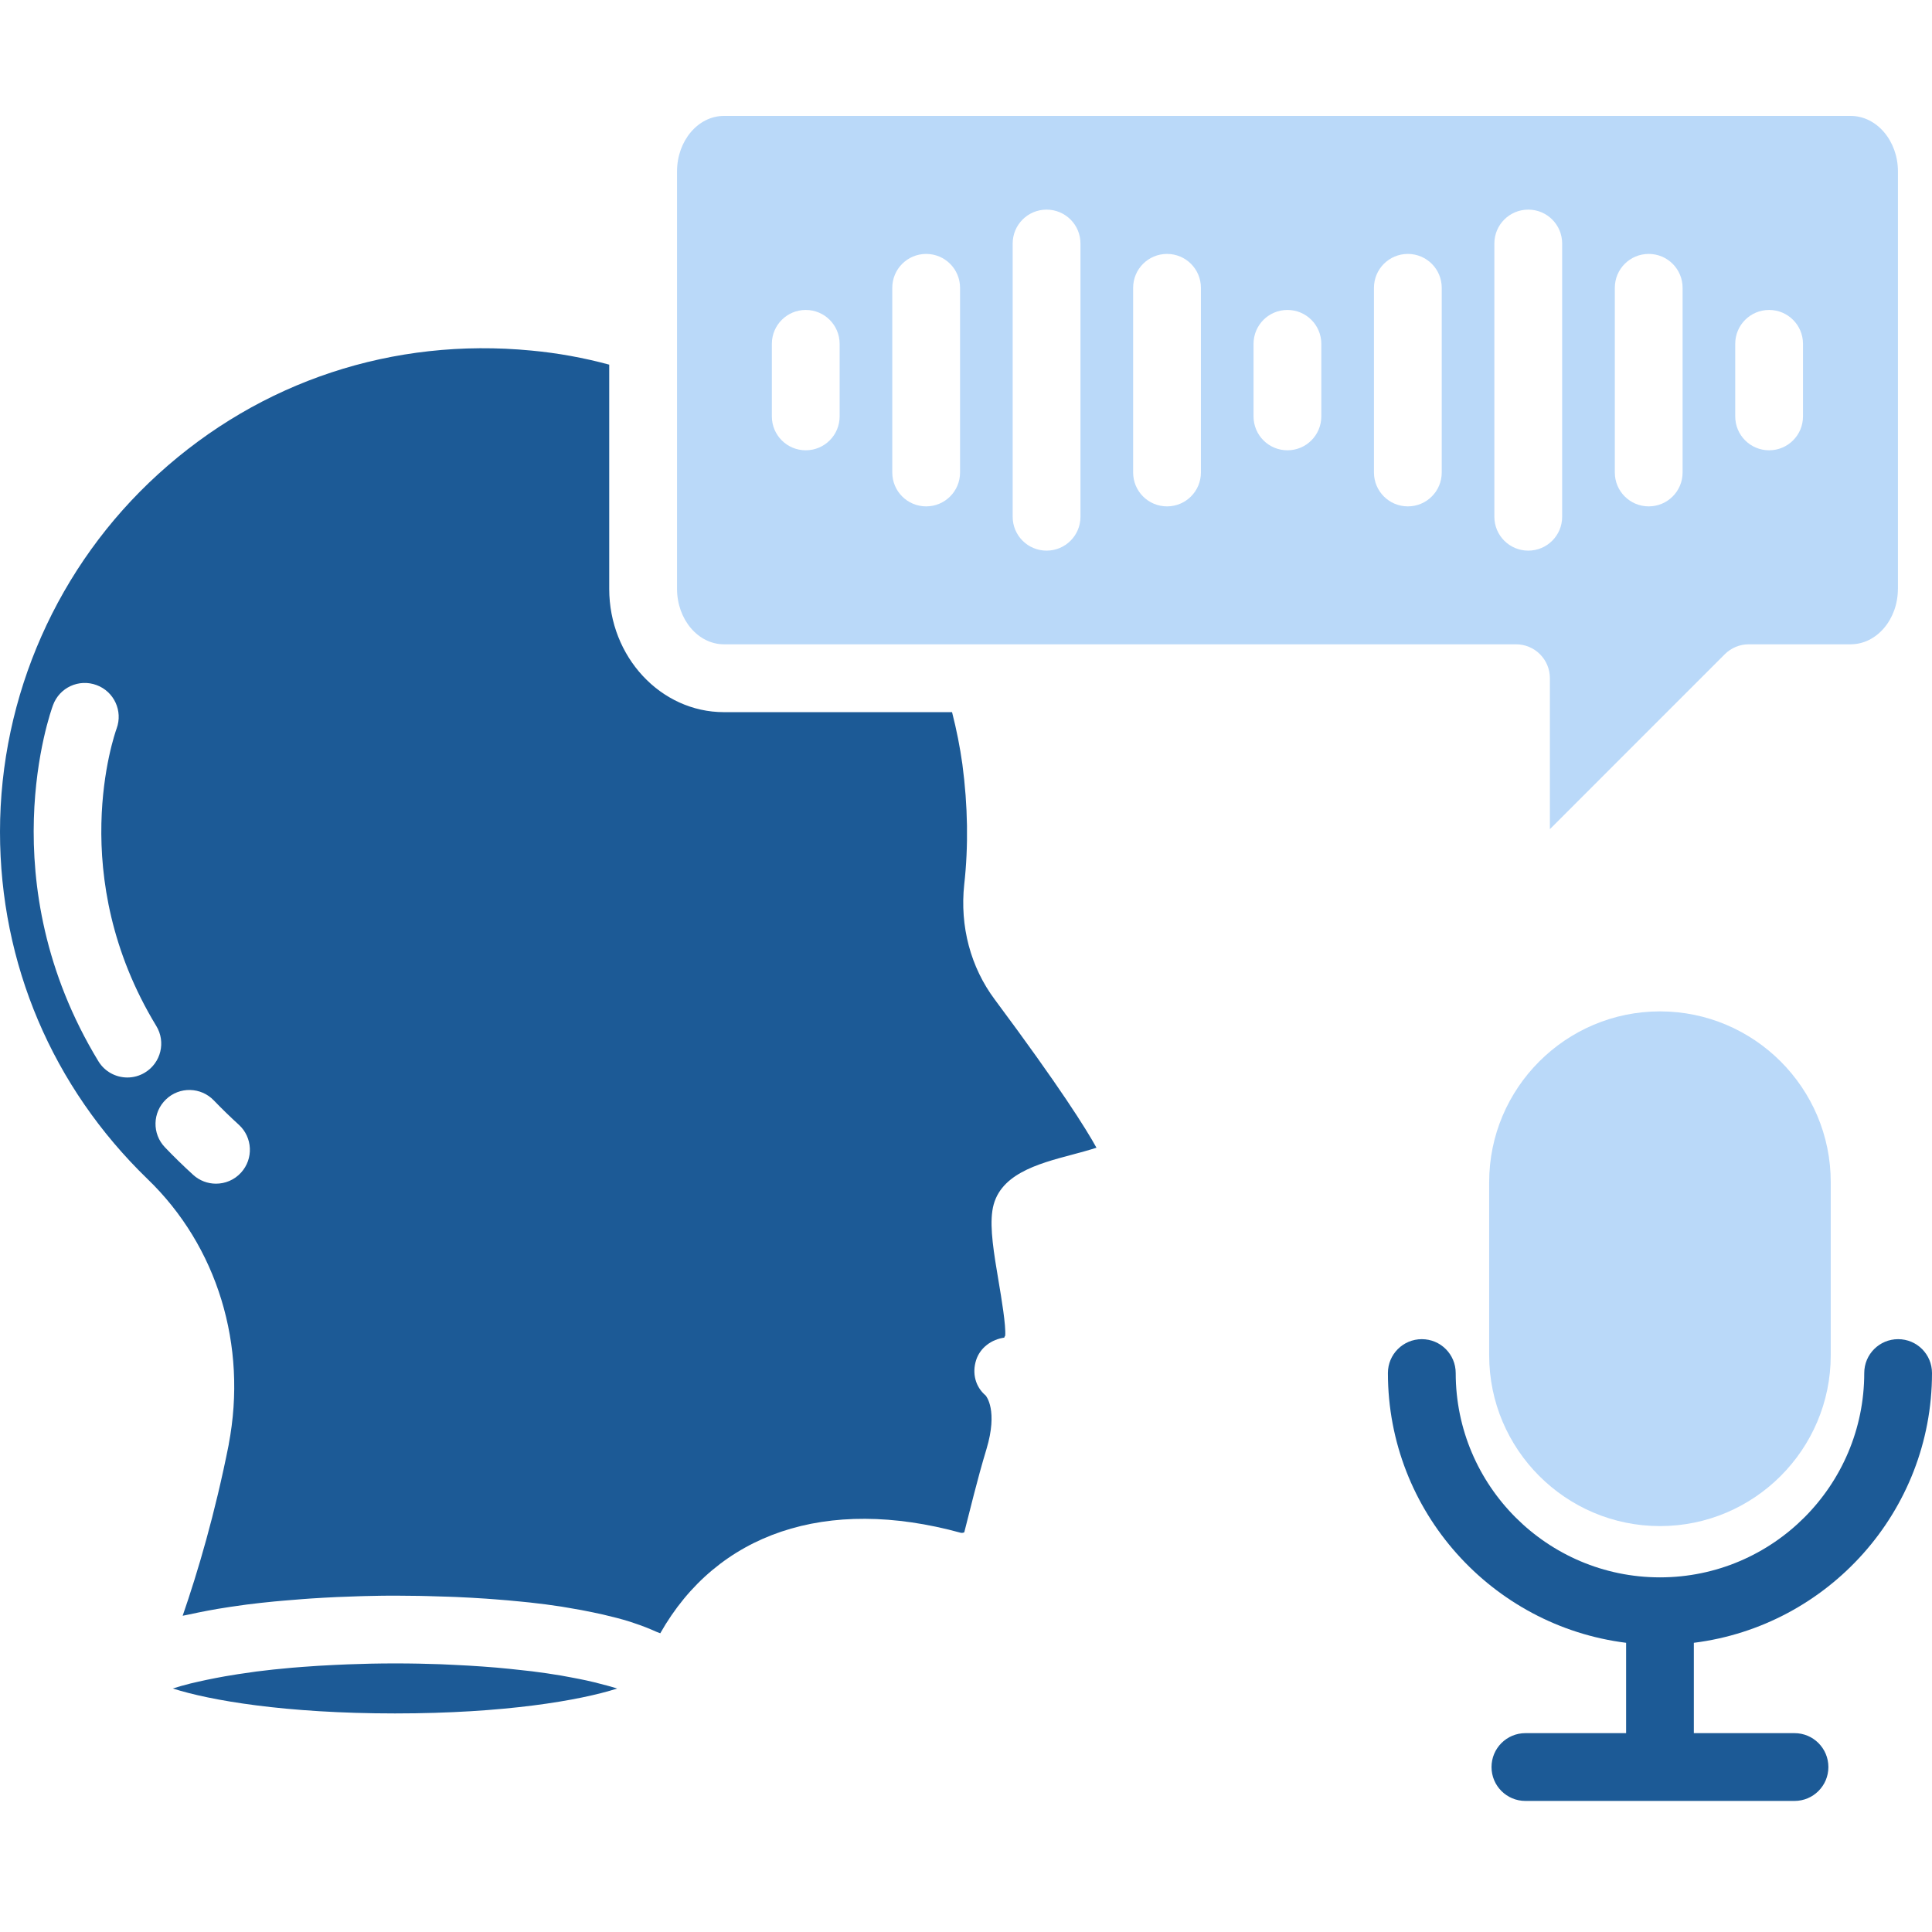
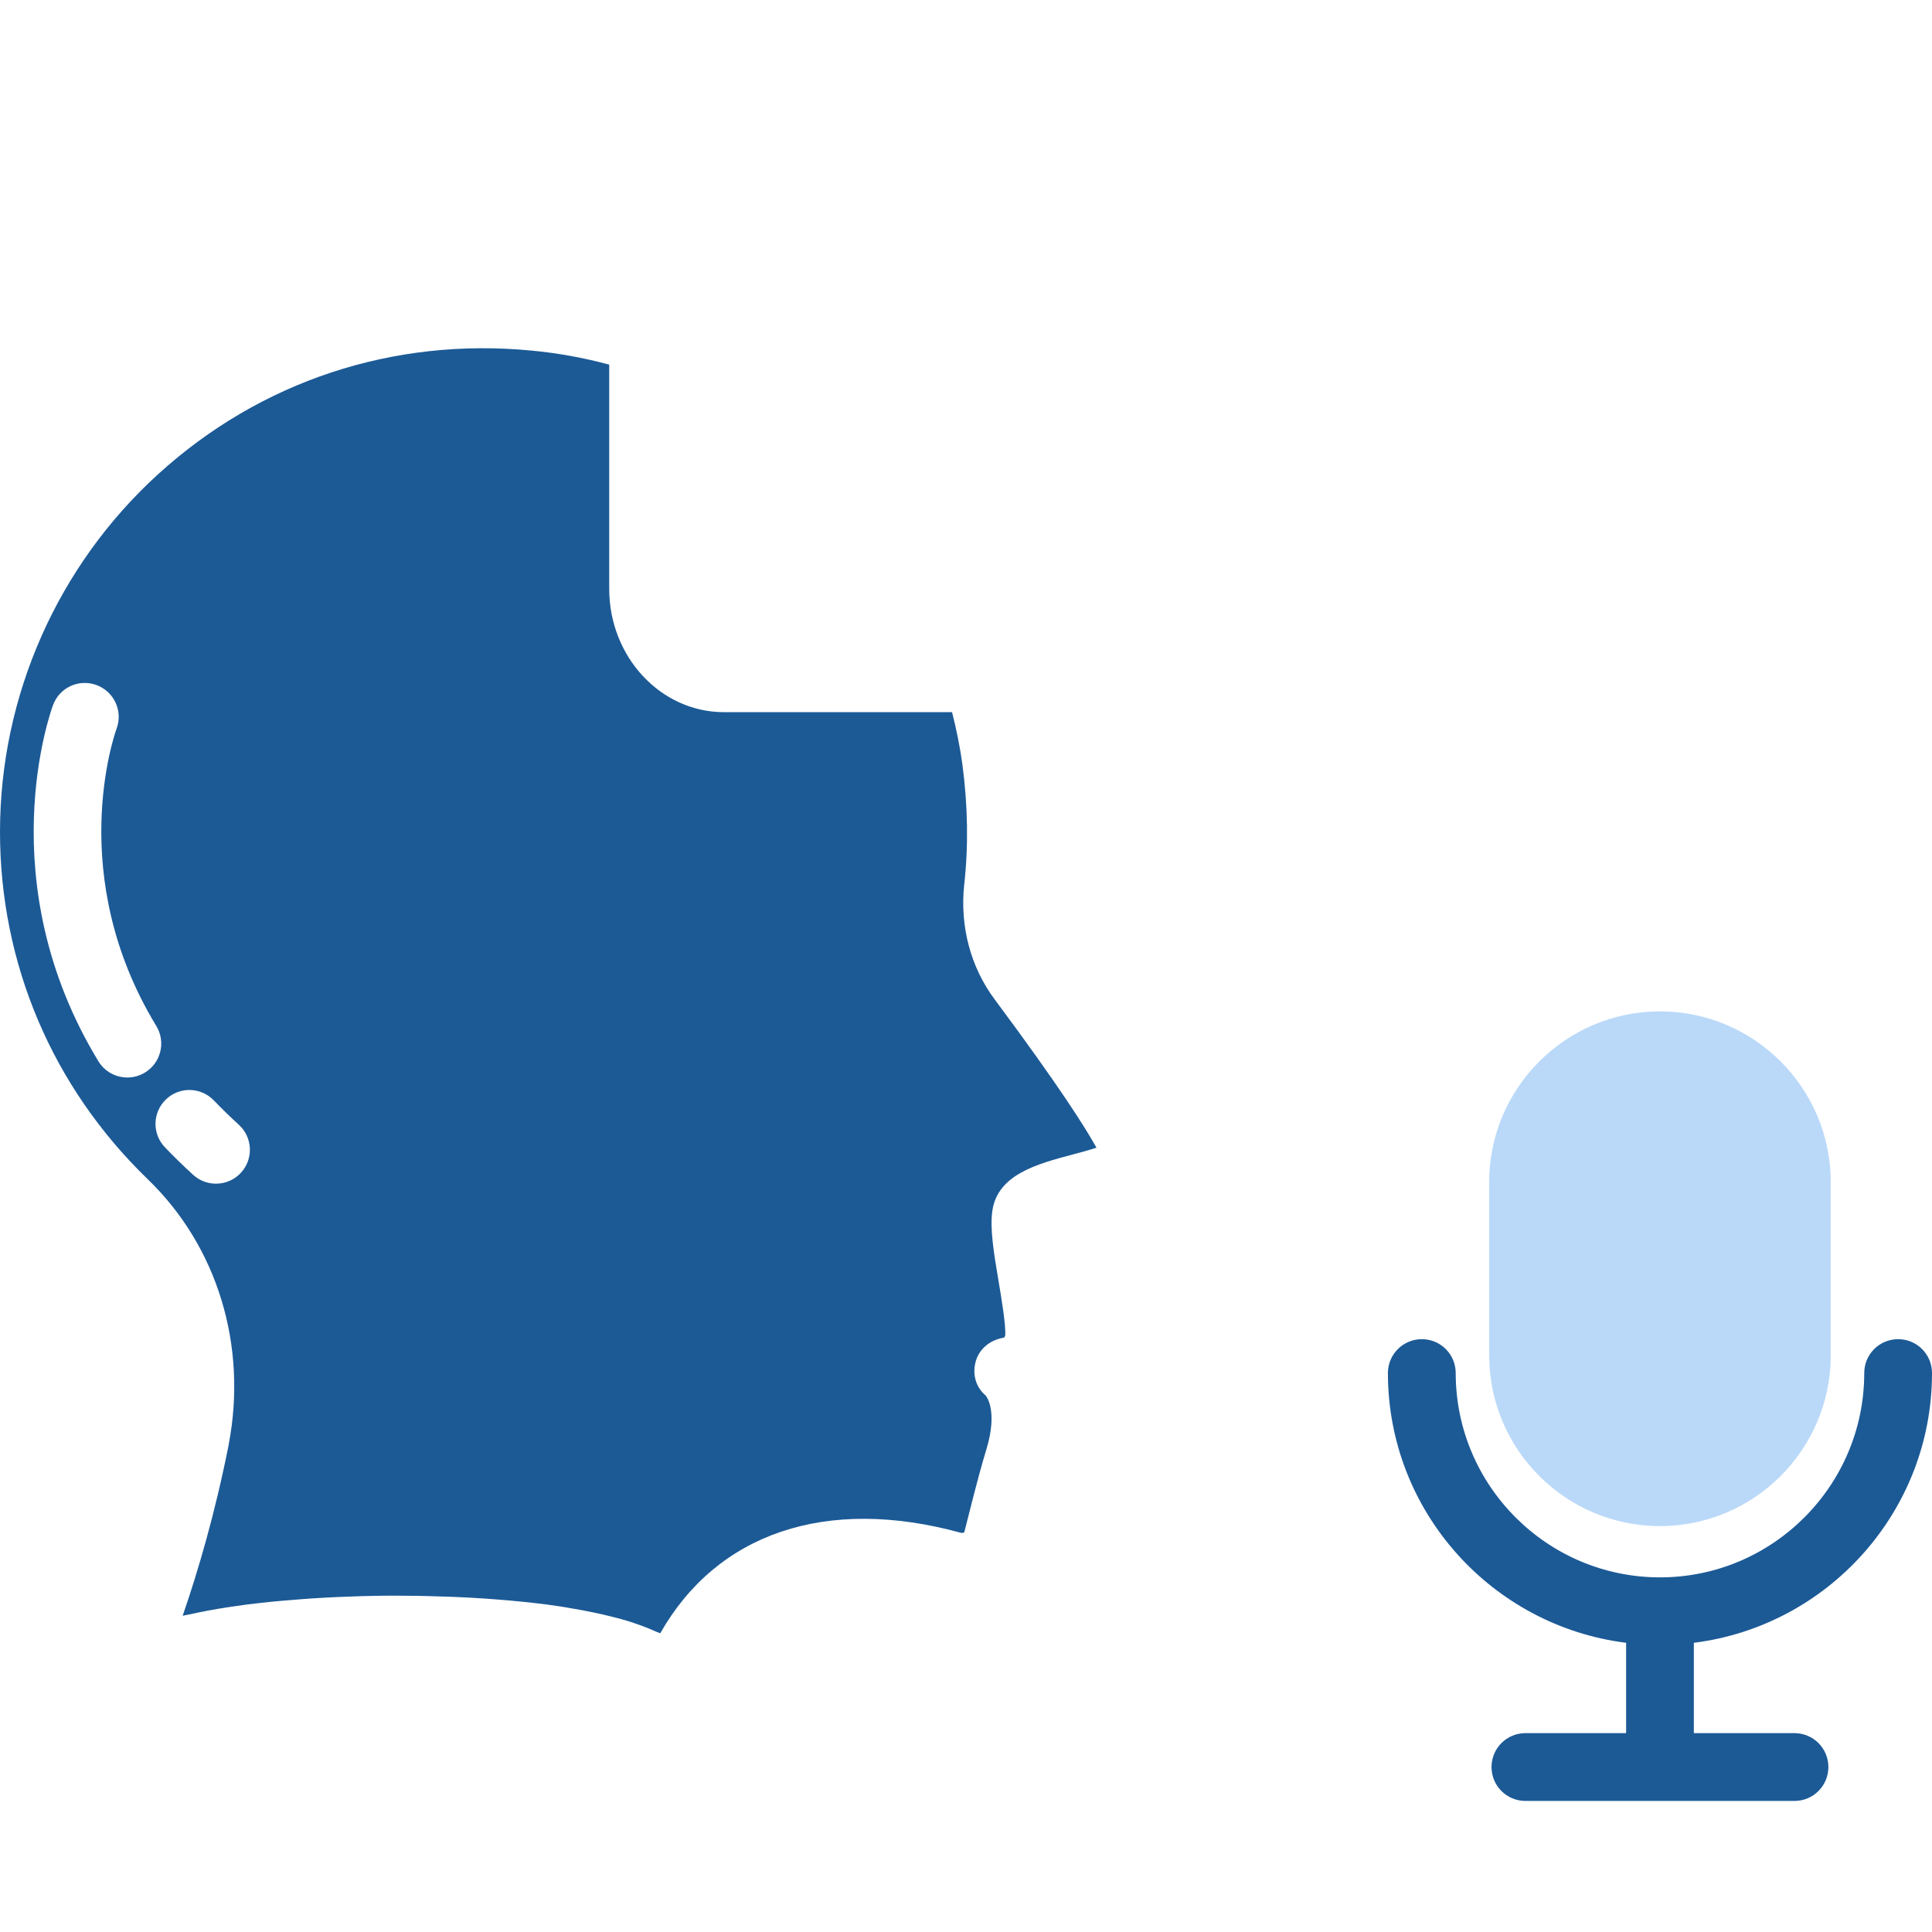
<svg xmlns="http://www.w3.org/2000/svg" width="100" height="100" viewBox="0 0 100 100" fill="none">
  <path d="M77.079 61.188V70.149C77.079 75.023 81.045 78.99 85.92 78.99C90.795 78.99 94.759 75.023 94.759 70.149V61.188C94.759 56.315 90.793 52.349 85.92 52.349C81.047 52.349 77.079 56.315 77.079 61.188Z" fill="#BAD9F9" />
  <path d="M98.247 69.315C97.277 69.315 96.493 70.099 96.493 71.069C96.493 76.898 91.754 81.64 85.928 81.644C85.926 81.644 85.924 81.644 85.921 81.644C85.917 81.644 85.916 81.644 85.914 81.644C80.087 81.64 75.347 76.898 75.347 71.069C75.347 70.099 74.563 69.315 73.593 69.315C72.623 69.315 71.838 70.099 71.838 71.069C71.838 78.239 77.229 84.162 84.167 85.031V89.707H78.955C77.985 89.707 77.201 90.492 77.201 91.462C77.201 92.432 77.985 93.216 78.955 93.216H92.883C93.853 93.216 94.637 92.432 94.637 91.462C94.637 90.492 93.853 89.707 92.883 89.707H87.673V85.031C94.611 84.162 100 78.239 100 71.069C100 70.099 99.218 69.315 98.247 69.315Z" fill="#1C5A96" />
  <path d="M11.841 74.76C11.13 78.349 10.239 81.363 9.455 83.631C9.564 83.605 9.683 83.587 9.794 83.563C10.111 83.493 10.434 83.428 10.762 83.366C10.93 83.335 11.097 83.303 11.267 83.275C11.697 83.203 12.13 83.138 12.567 83.08C12.639 83.072 12.709 83.059 12.781 83.05C13.258 82.989 13.73 82.938 14.2 82.892C14.363 82.877 14.519 82.863 14.681 82.849C15.03 82.817 15.37 82.791 15.705 82.766C15.847 82.756 15.986 82.745 16.126 82.736C17.044 82.677 17.882 82.64 18.596 82.621C18.703 82.617 18.796 82.615 18.898 82.612C19.154 82.605 19.387 82.601 19.599 82.598C19.678 82.598 19.752 82.596 19.824 82.594C20.071 82.591 20.291 82.591 20.45 82.591H20.455C20.455 82.591 20.462 82.591 20.466 82.591C20.836 82.591 21.253 82.596 21.692 82.603C21.825 82.605 21.957 82.608 22.096 82.612C22.467 82.621 22.853 82.631 23.257 82.647C23.383 82.652 23.501 82.654 23.63 82.661C24.13 82.682 24.648 82.712 25.176 82.747C25.339 82.757 25.502 82.772 25.667 82.784C26.076 82.815 26.485 82.85 26.898 82.892C27.076 82.91 27.251 82.926 27.428 82.945C27.97 83.005 28.512 83.073 29.046 83.156C29.188 83.177 29.325 83.203 29.467 83.228C29.882 83.296 30.291 83.371 30.691 83.456C30.866 83.493 31.038 83.529 31.209 83.568C31.694 83.68 32.166 83.801 32.61 83.94C32.682 83.963 32.75 83.987 32.822 84.012C33.234 84.147 33.615 84.298 33.975 84.461C34.038 84.489 34.115 84.51 34.175 84.538C37.111 79.361 42.763 77.419 49.741 79.339C49.813 79.349 49.88 79.33 49.91 79.314C50.206 78.181 50.564 76.641 51.059 75.007C51.664 72.997 51.043 72.264 51.018 72.232C50.48 71.775 50.31 71.078 50.522 70.406C50.727 69.755 51.327 69.32 52.001 69.233C51.962 69.233 51.985 69.203 52.029 69.135C52.073 68.617 51.836 67.201 51.69 66.337C51.443 64.868 51.229 63.598 51.364 62.674C51.63 60.792 53.692 60.243 55.513 59.76C55.863 59.666 56.353 59.536 56.753 59.406C56.212 58.424 54.862 56.268 51.494 51.742C50.239 50.067 49.676 47.948 49.908 45.783C50.131 43.797 50.097 41.708 49.813 39.561C49.689 38.67 49.51 37.766 49.278 36.861H37.471C34.198 36.861 31.533 33.998 31.533 30.48V18.874C30.209 18.516 28.861 18.272 27.511 18.146C20.345 17.455 13.483 19.728 8.199 24.531C2.987 29.267 0 36.019 0 43.053C0 49.877 2.71 56.257 7.632 61.022C11.248 64.5 12.819 69.638 11.837 74.764L11.841 74.76ZM11.071 56.961C11.474 57.38 11.907 57.801 12.362 58.217C13.077 58.869 13.13 59.98 12.476 60.695C12.13 61.076 11.655 61.267 11.179 61.267C10.757 61.267 10.334 61.116 9.997 60.809C9.48 60.337 8.994 59.864 8.538 59.385C7.866 58.687 7.89 57.576 8.59 56.906C9.287 56.233 10.399 56.259 11.069 56.959L11.071 56.961ZM6.592 55.771C5.999 55.771 5.422 55.471 5.092 54.929C-0.544 45.655 2.608 36.865 2.745 36.495C3.08 35.586 4.085 35.121 4.999 35.46C5.906 35.795 6.369 36.803 6.036 37.71C5.913 38.051 3.373 45.344 8.09 53.105C8.594 53.933 8.331 55.012 7.503 55.515C7.218 55.689 6.903 55.771 6.592 55.771Z" fill="#1C5A96" />
-   <path d="M30.878 87.101C30.714 87.061 30.545 87.022 30.364 86.982C30.115 86.927 29.84 86.875 29.559 86.822C29.386 86.79 29.223 86.757 29.038 86.726C28.573 86.648 28.072 86.573 27.533 86.506C27.363 86.485 27.174 86.468 26.997 86.447C26.581 86.399 26.151 86.356 25.697 86.315C25.463 86.296 25.22 86.276 24.976 86.259C24.514 86.226 24.032 86.198 23.534 86.175C23.295 86.164 23.064 86.15 22.816 86.141C22.069 86.115 21.294 86.098 20.471 86.098C20.464 86.098 20.457 86.098 20.45 86.098C19.585 86.098 18.773 86.117 17.991 86.147C17.761 86.156 17.541 86.166 17.319 86.177C16.756 86.203 16.214 86.236 15.696 86.276C15.5 86.292 15.3 86.305 15.11 86.322C14.454 86.38 13.83 86.445 13.258 86.519C13.17 86.529 13.097 86.543 13.012 86.555C12.528 86.62 12.075 86.691 11.655 86.764C11.484 86.794 11.323 86.824 11.163 86.855C10.844 86.917 10.544 86.98 10.267 87.043C10.135 87.073 9.995 87.103 9.872 87.134C9.525 87.222 9.213 87.308 8.944 87.396C10.865 88.013 14.77 88.687 20.446 88.687C26.123 88.687 30.015 88.015 31.943 87.399C31.915 87.39 31.898 87.382 31.868 87.373C31.743 87.334 31.599 87.294 31.459 87.255C31.277 87.204 31.084 87.154 30.875 87.103L30.878 87.101Z" fill="#1C5A96" />
-   <path d="M98.237 30.478V8.873C98.237 7.289 97.139 6 95.788 6H37.472C36.132 6 35.043 7.288 35.043 8.873V30.476C35.043 32.06 36.132 33.349 37.472 33.349H78.468C79.438 33.349 80.222 34.133 80.222 35.103V42.917L89.275 33.863C89.605 33.533 90.049 33.349 90.515 33.349H95.786C97.139 33.349 98.235 32.062 98.235 30.476L98.237 30.478ZM43.459 21.552C43.459 22.523 42.675 23.307 41.705 23.307C40.735 23.307 39.951 22.523 39.951 21.552V17.797C39.951 16.827 40.735 16.043 41.705 16.043C42.675 16.043 43.459 16.827 43.459 17.797V21.552ZM49.692 24.456C49.692 25.426 48.908 26.21 47.938 26.21C46.968 26.21 46.184 25.426 46.184 24.456V14.897C46.184 13.927 46.968 13.143 47.938 13.143C48.908 13.143 49.692 13.927 49.692 14.897V24.456ZM55.925 26.747C55.925 27.717 55.141 28.501 54.17 28.501C53.2 28.501 52.416 27.717 52.416 26.747V12.604C52.416 11.634 53.2 10.85 54.17 10.85C55.141 10.85 55.925 11.634 55.925 12.604V26.747ZM62.159 24.456C62.159 25.426 61.375 26.21 60.405 26.21C59.435 26.21 58.651 25.426 58.651 24.456V14.897C58.651 13.927 59.435 13.143 60.405 13.143C61.375 13.143 62.159 13.927 62.159 14.897V24.456ZM68.391 21.552C68.391 22.523 67.607 23.307 66.637 23.307C65.667 23.307 64.883 22.523 64.883 21.552V17.797C64.883 16.827 65.667 16.043 66.637 16.043C67.607 16.043 68.391 16.827 68.391 17.797V21.552ZM74.624 24.456C74.624 25.426 73.84 26.21 72.87 26.21C71.9 26.21 71.116 25.426 71.116 24.456V14.897C71.116 13.927 71.9 13.143 72.87 13.143C73.84 13.143 74.624 13.927 74.624 14.897V24.456ZM80.857 26.747C80.857 27.717 80.073 28.501 79.103 28.501C78.132 28.501 77.348 27.717 77.348 26.747V12.604C77.348 11.634 78.132 10.85 79.103 10.85C80.073 10.85 80.857 11.634 80.857 12.604V26.747ZM87.091 24.456C87.091 25.426 86.307 26.21 85.337 26.21C84.367 26.21 83.583 25.426 83.583 24.456V14.897C83.583 13.927 84.367 13.143 85.337 13.143C86.307 13.143 87.091 13.927 87.091 14.897V24.456ZM93.323 21.552C93.323 22.523 92.539 23.307 91.569 23.307C90.599 23.307 89.815 22.523 89.815 21.552V17.797C89.815 16.827 90.599 16.043 91.569 16.043C92.539 16.043 93.323 16.827 93.323 17.797V21.552Z" fill="#BAD9F9" />
</svg>